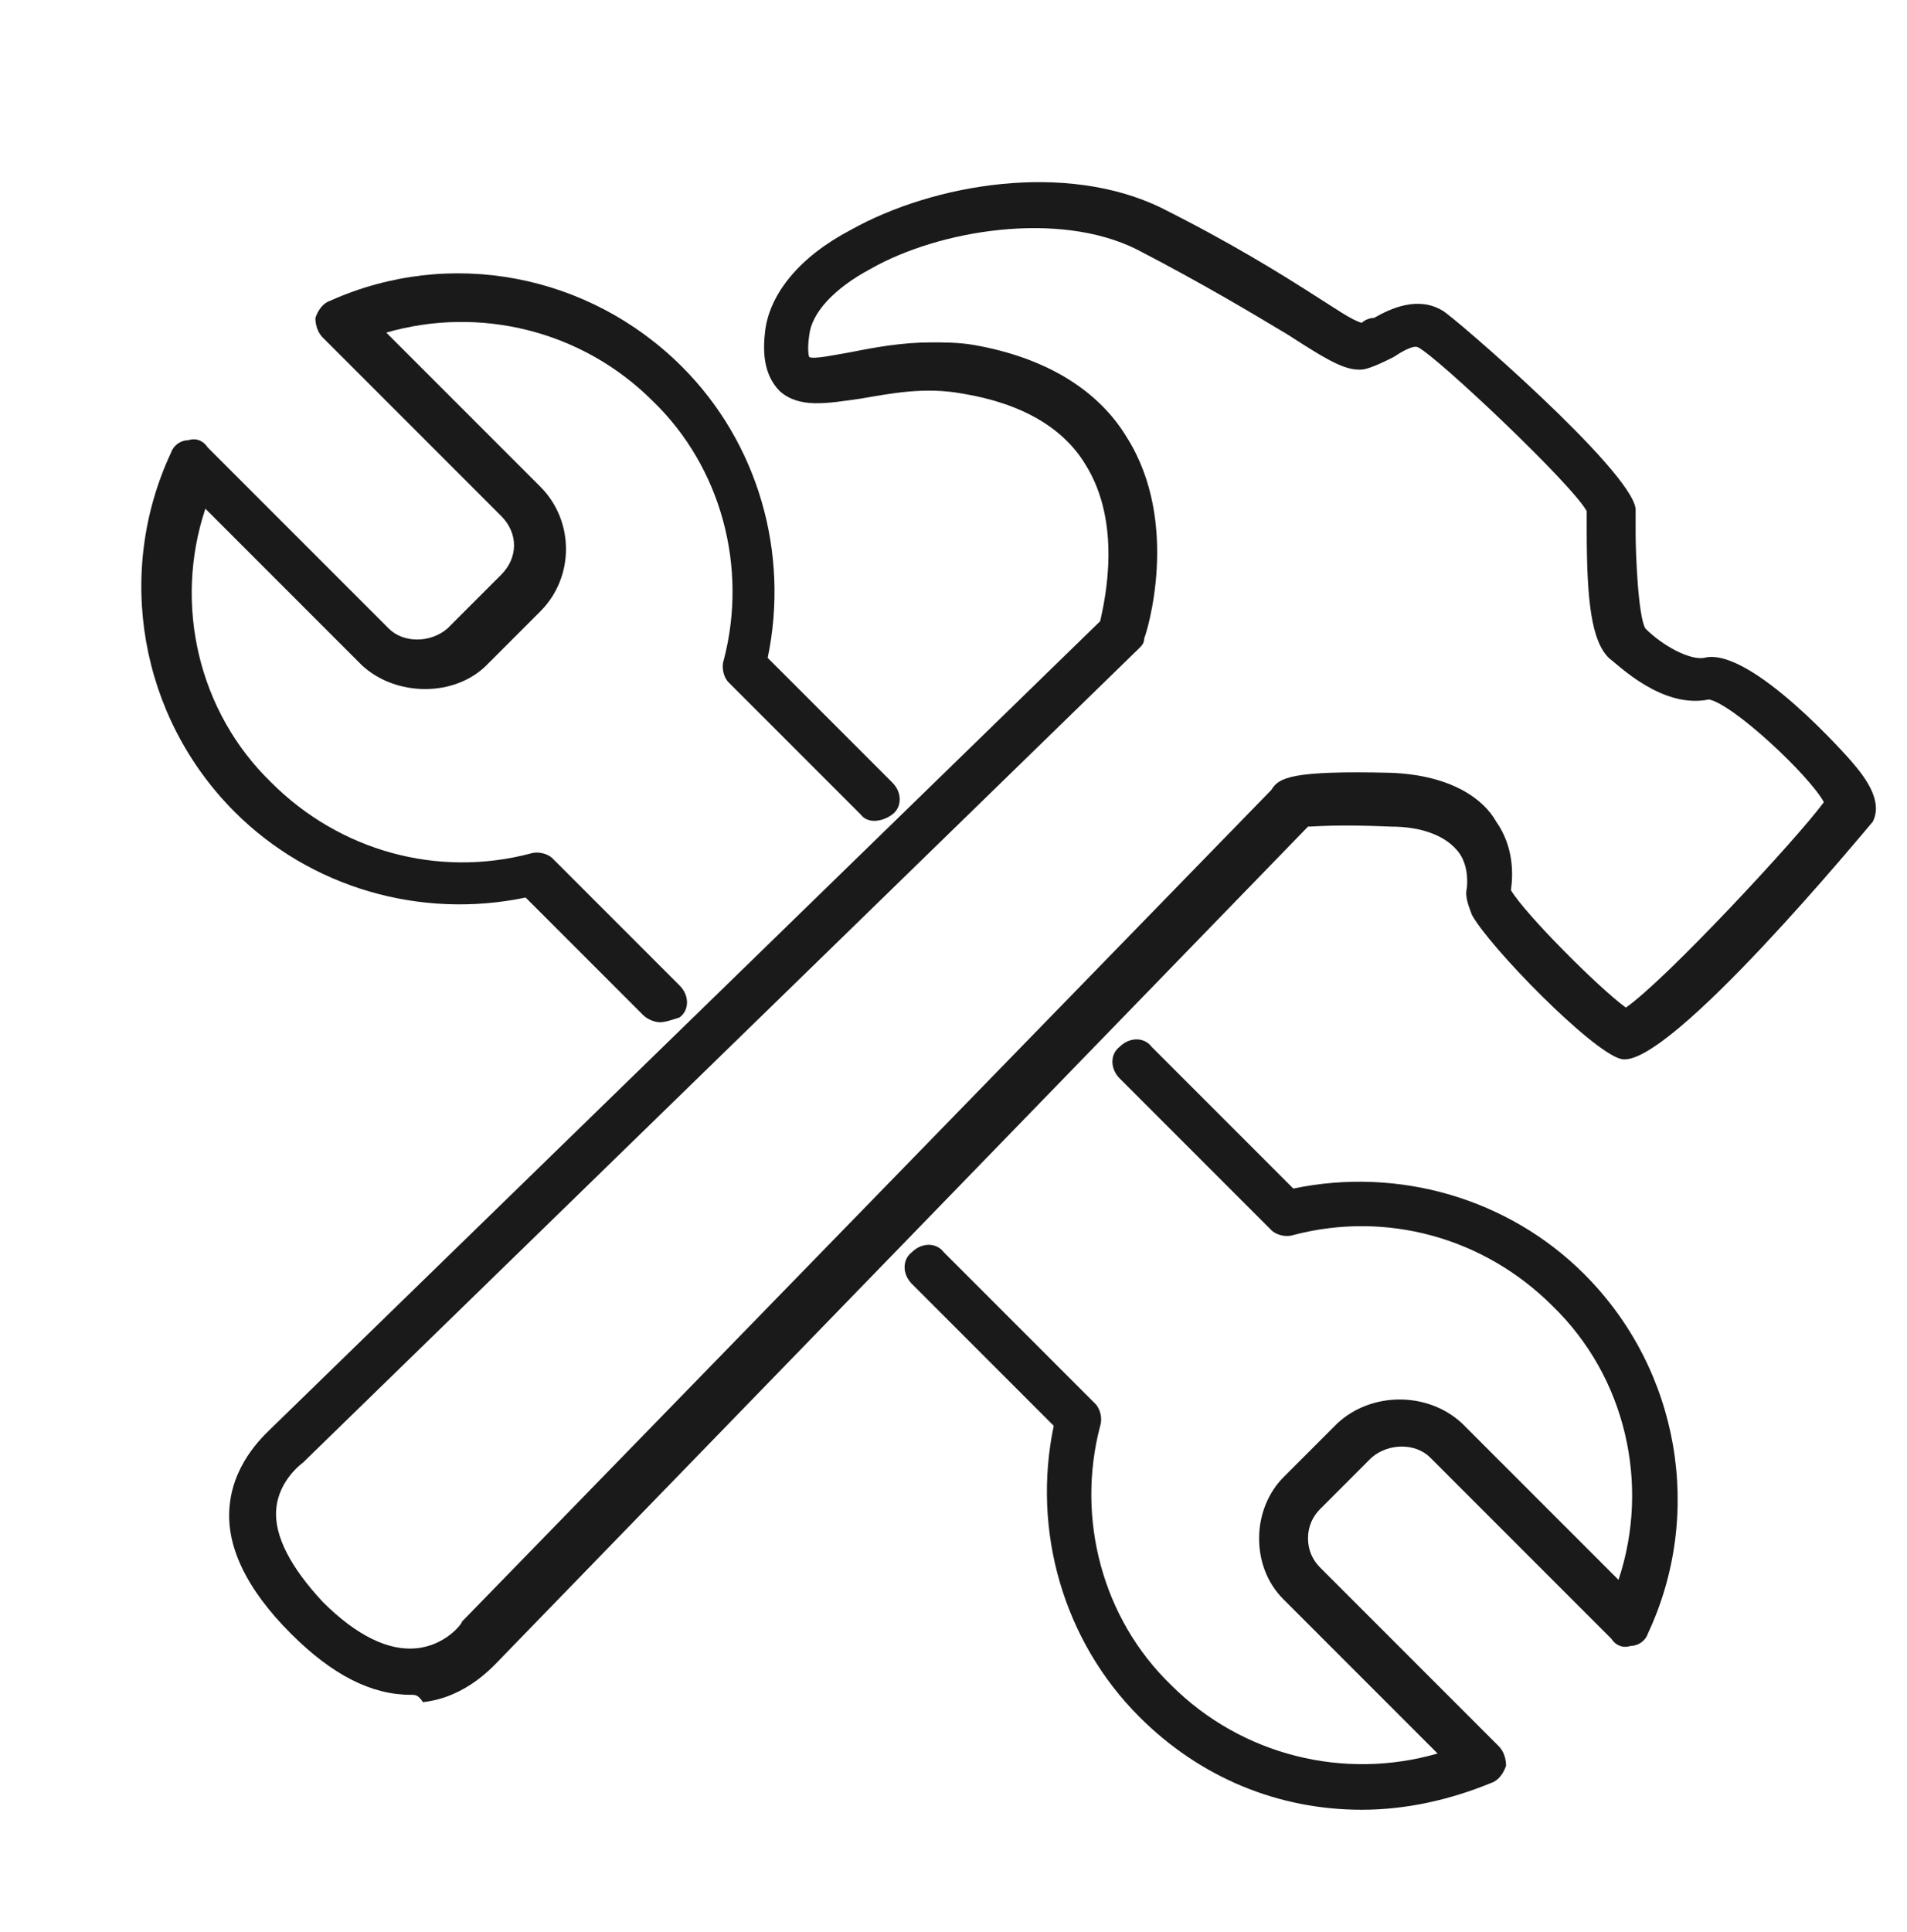
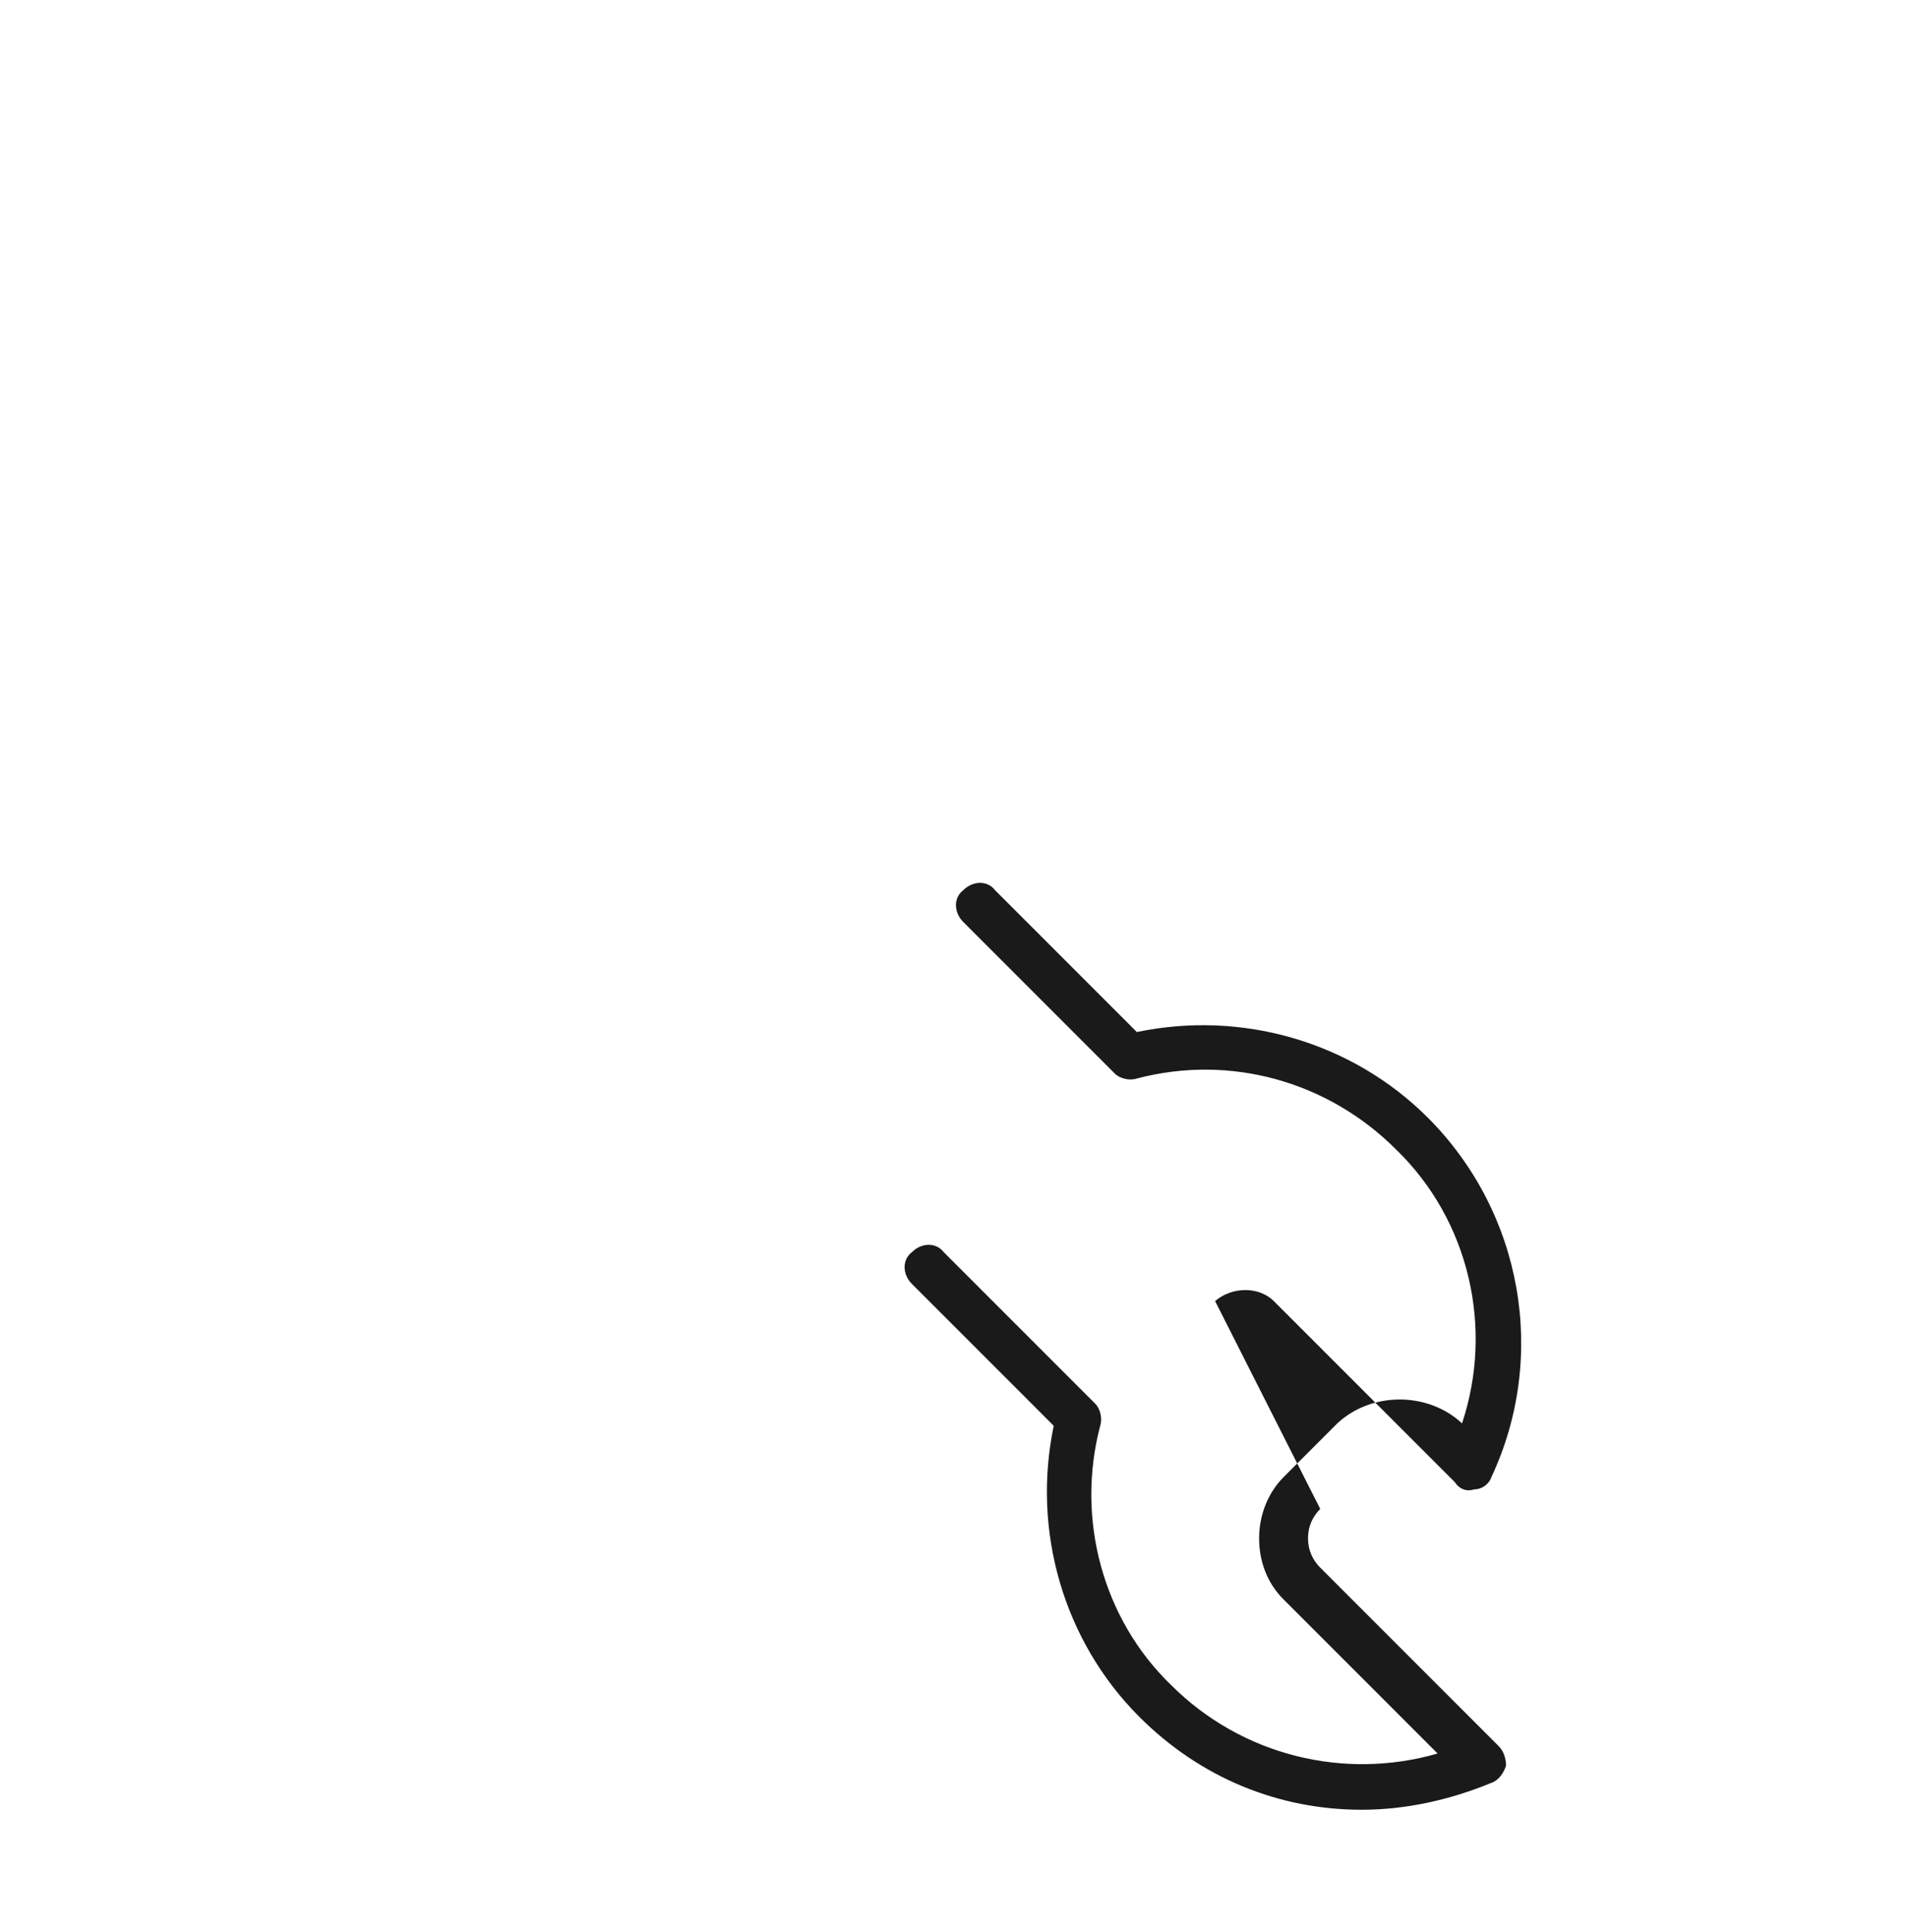
<svg xmlns="http://www.w3.org/2000/svg" id="Ebene_1" x="0px" y="0px" viewBox="0 0 78 79" style="enable-background:new 0 0 78 79;" xml:space="preserve">
  <style type="text/css">
	.st0{fill:#1A1A1A;}
</style>
  <g>
    <g>
-       <path class="st0" d="M55.7,74c-3.4,0-6.6-1.3-9.1-3.8c-3.1-3.1-4.4-7.6-3.5-11.9l-5.8-5.8c-0.4-0.4-0.4-1,0-1.3    c0.4-0.4,1-0.4,1.3,0l6.2,6.2c0.2,0.2,0.3,0.6,0.2,0.9c-1,3.8,0.1,7.9,2.9,10.6c2.9,2.9,7.1,3.9,10.9,2.8l-6.3-6.3    c-0.7-0.7-1-1.6-1-2.5c0-1,0.4-1.9,1-2.5l2.2-2.2c1.4-1.3,3.7-1.3,5.1,0l6.4,6.4c1.3-3.9,0.3-8.3-2.7-11.2    c-2.8-2.8-6.8-3.9-10.6-2.9c-0.3,0.1-0.7,0-0.9-0.2l-6.2-6.2c-0.4-0.4-0.4-1,0-1.3c0.4-0.4,1-0.4,1.3,0l5.8,5.8    c4.3-0.9,8.8,0.4,11.9,3.5c3.9,3.9,4.9,9.8,2.6,14.7c-0.1,0.3-0.4,0.5-0.7,0.5c-0.3,0.1-0.6,0-0.8-0.3l-7.4-7.4    c-0.6-0.6-1.7-0.6-2.4,0L54,61.7c-0.3,0.3-0.5,0.7-0.5,1.2c0,0.5,0.2,0.9,0.5,1.2l7.3,7.3c0.2,0.2,0.3,0.5,0.3,0.8    c-0.1,0.3-0.3,0.6-0.6,0.7C59.3,73.6,57.5,74,55.7,74z" />
+       <path class="st0" d="M55.7,74c-3.4,0-6.6-1.3-9.1-3.8c-3.1-3.1-4.4-7.6-3.5-11.9l-5.8-5.8c-0.4-0.4-0.4-1,0-1.3    c0.4-0.4,1-0.4,1.3,0l6.2,6.2c0.2,0.2,0.3,0.6,0.2,0.9c-1,3.8,0.1,7.9,2.9,10.6c2.9,2.9,7.1,3.9,10.9,2.8l-6.3-6.3    c-0.7-0.7-1-1.6-1-2.5c0-1,0.4-1.9,1-2.5l2.2-2.2c1.4-1.3,3.7-1.3,5.1,0c1.3-3.9,0.3-8.3-2.7-11.2    c-2.8-2.8-6.8-3.9-10.6-2.9c-0.3,0.1-0.7,0-0.9-0.2l-6.2-6.2c-0.4-0.4-0.4-1,0-1.3c0.4-0.4,1-0.4,1.3,0l5.8,5.8    c4.3-0.9,8.8,0.4,11.9,3.5c3.9,3.9,4.9,9.8,2.6,14.7c-0.1,0.3-0.4,0.5-0.7,0.5c-0.3,0.1-0.6,0-0.8-0.3l-7.4-7.4    c-0.6-0.6-1.7-0.6-2.4,0L54,61.7c-0.3,0.3-0.5,0.7-0.5,1.2c0,0.5,0.2,0.9,0.5,1.2l7.3,7.3c0.2,0.2,0.3,0.5,0.3,0.8    c-0.1,0.3-0.3,0.6-0.6,0.7C59.3,73.6,57.5,74,55.7,74z" />
    </g>
    <g>
-       <path class="st0" d="M27,41.8c-0.2,0-0.5-0.1-0.7-0.3l-4.8-4.8c-4.3,0.9-8.8-0.4-11.9-3.5C5.7,29.3,4.7,23.4,7,18.5    c0.1-0.3,0.4-0.5,0.7-0.5c0.3-0.1,0.6,0,0.8,0.3l7.4,7.4c0.6,0.6,1.7,0.6,2.4,0l2.2-2.2c0.7-0.7,0.7-1.7,0-2.4l-7.3-7.3    c-0.2-0.2-0.3-0.5-0.3-0.8c0.1-0.3,0.3-0.6,0.6-0.7c4.9-2.2,10.6-1.1,14.4,2.7c3.1,3.1,4.4,7.6,3.5,11.9l5.1,5.1    c0.4,0.4,0.4,1,0,1.3s-1,0.4-1.3,0l-5.4-5.4c-0.2-0.2-0.3-0.6-0.2-0.9c1-3.8-0.1-7.9-2.9-10.6c-2.9-2.9-7.1-3.9-10.9-2.8l6.3,6.3    c1.4,1.4,1.4,3.7,0,5.1l-2.2,2.2c-1.3,1.3-3.7,1.3-5.1,0l-6.4-6.4c-1.3,3.9-0.3,8.3,2.7,11.2c2.8,2.8,6.8,3.9,10.6,2.9    c0.3-0.1,0.7,0,0.9,0.2l5.2,5.2c0.4,0.4,0.4,1,0,1.3C27.5,41.7,27.2,41.8,27,41.8z" />
-     </g>
+       </g>
    <g>
-       <path class="st0" d="M16.8,69.3c-1.6,0-3.2-0.8-4.9-2.5c-1.8-1.8-2.7-3.6-2.5-5.3c0.2-1.8,1.5-2.9,1.8-3.2l33.8-32.9    c0.2-0.9,0.9-4-0.6-6.4c-0.9-1.5-2.6-2.5-5-2.9c-1.6-0.3-3,0-4.2,0.2c-1.4,0.2-2.5,0.4-3.3-0.3c-0.7-0.7-0.7-1.7-0.6-2.5    c0.2-1.5,1.4-3,3.5-4.1c3.4-1.9,8.8-2.8,12.7-0.9c2.8,1.4,4.9,2.7,6.3,3.6c0.8,0.5,1.5,1,1.9,1.1c0.1-0.1,0.3-0.2,0.5-0.2    c0.7-0.4,1.8-0.9,2.8-0.3c0.4,0.2,7.7,6.5,7.9,8.1c0,0.2,0,0.6,0,1c0,0.8,0.1,3.4,0.4,3.9c0.7,0.7,1.8,1.3,2.4,1.2    c1.9-0.5,6,4.2,6,4.2c0.7,0.8,1.3,1.7,0.9,2.5c-0.1,0.1-8.4,10.2-10.3,9.7c-1.2-0.3-5.4-4.6-6.1-5.9c-0.1-0.3-0.3-0.7-0.2-1.1    c0-0.1,0.1-0.8-0.3-1.4c-0.5-0.7-1.5-1.1-2.8-1.1c-2.3-0.1-3.1,0-3.4,0l-33,34c-0.3,0.3-1.4,1.6-3.2,1.8    C17.1,69.3,17,69.3,16.8,69.3z M38.1,14c0.5,0,1.1,0,1.7,0.1c2.9,0.5,5.1,1.8,6.3,3.8c2.2,3.5,0.8,8,0.7,8.2    c0,0.2-0.1,0.3-0.2,0.4L12.5,59.7c0,0-0.1,0.1-0.1,0.1c0,0-1,0.7-1.1,1.9c-0.1,1.1,0.6,2.4,1.9,3.8c1.4,1.4,2.7,2,3.8,1.9    c1.2-0.1,1.9-1,1.9-1.1c0,0,0.1-0.1,0.1-0.1l33-33.9c0,0,0,0,0,0c0.3-0.5,0.8-0.8,4.9-0.7c2.5,0.1,3.8,1.1,4.3,2    c0.7,1,0.7,2.1,0.6,2.8c0.6,1,3.6,4,4.7,4.8c1.6-1.1,7-6.9,8.1-8.4c-0.6-1.1-3.7-4-4.7-4.2c-1.9,0.4-3.7-1.4-4.1-1.7    c-0.7-0.7-0.9-2.3-0.9-5.2c0-0.3,0-0.6,0-0.8c-0.6-1.1-6.1-6.3-6.9-6.7c-0.2-0.1-0.7,0.2-1,0.4c-0.4,0.2-0.8,0.4-1.2,0.5    c-0.7,0.1-1.4-0.3-3.1-1.4c-1.5-0.9-3.5-2.1-6.2-3.5c-3.2-1.6-8.1-0.8-10.9,0.8c-1.5,0.8-2.4,1.8-2.5,2.7c-0.1,0.7,0,0.9,0,0.9    c0.2,0.1,1.1-0.1,1.7-0.2C35.8,14.2,36.9,14,38.1,14z M65,20.9L65,20.9L65,20.9z" />
-     </g>
+       </g>
  </g>
</svg>